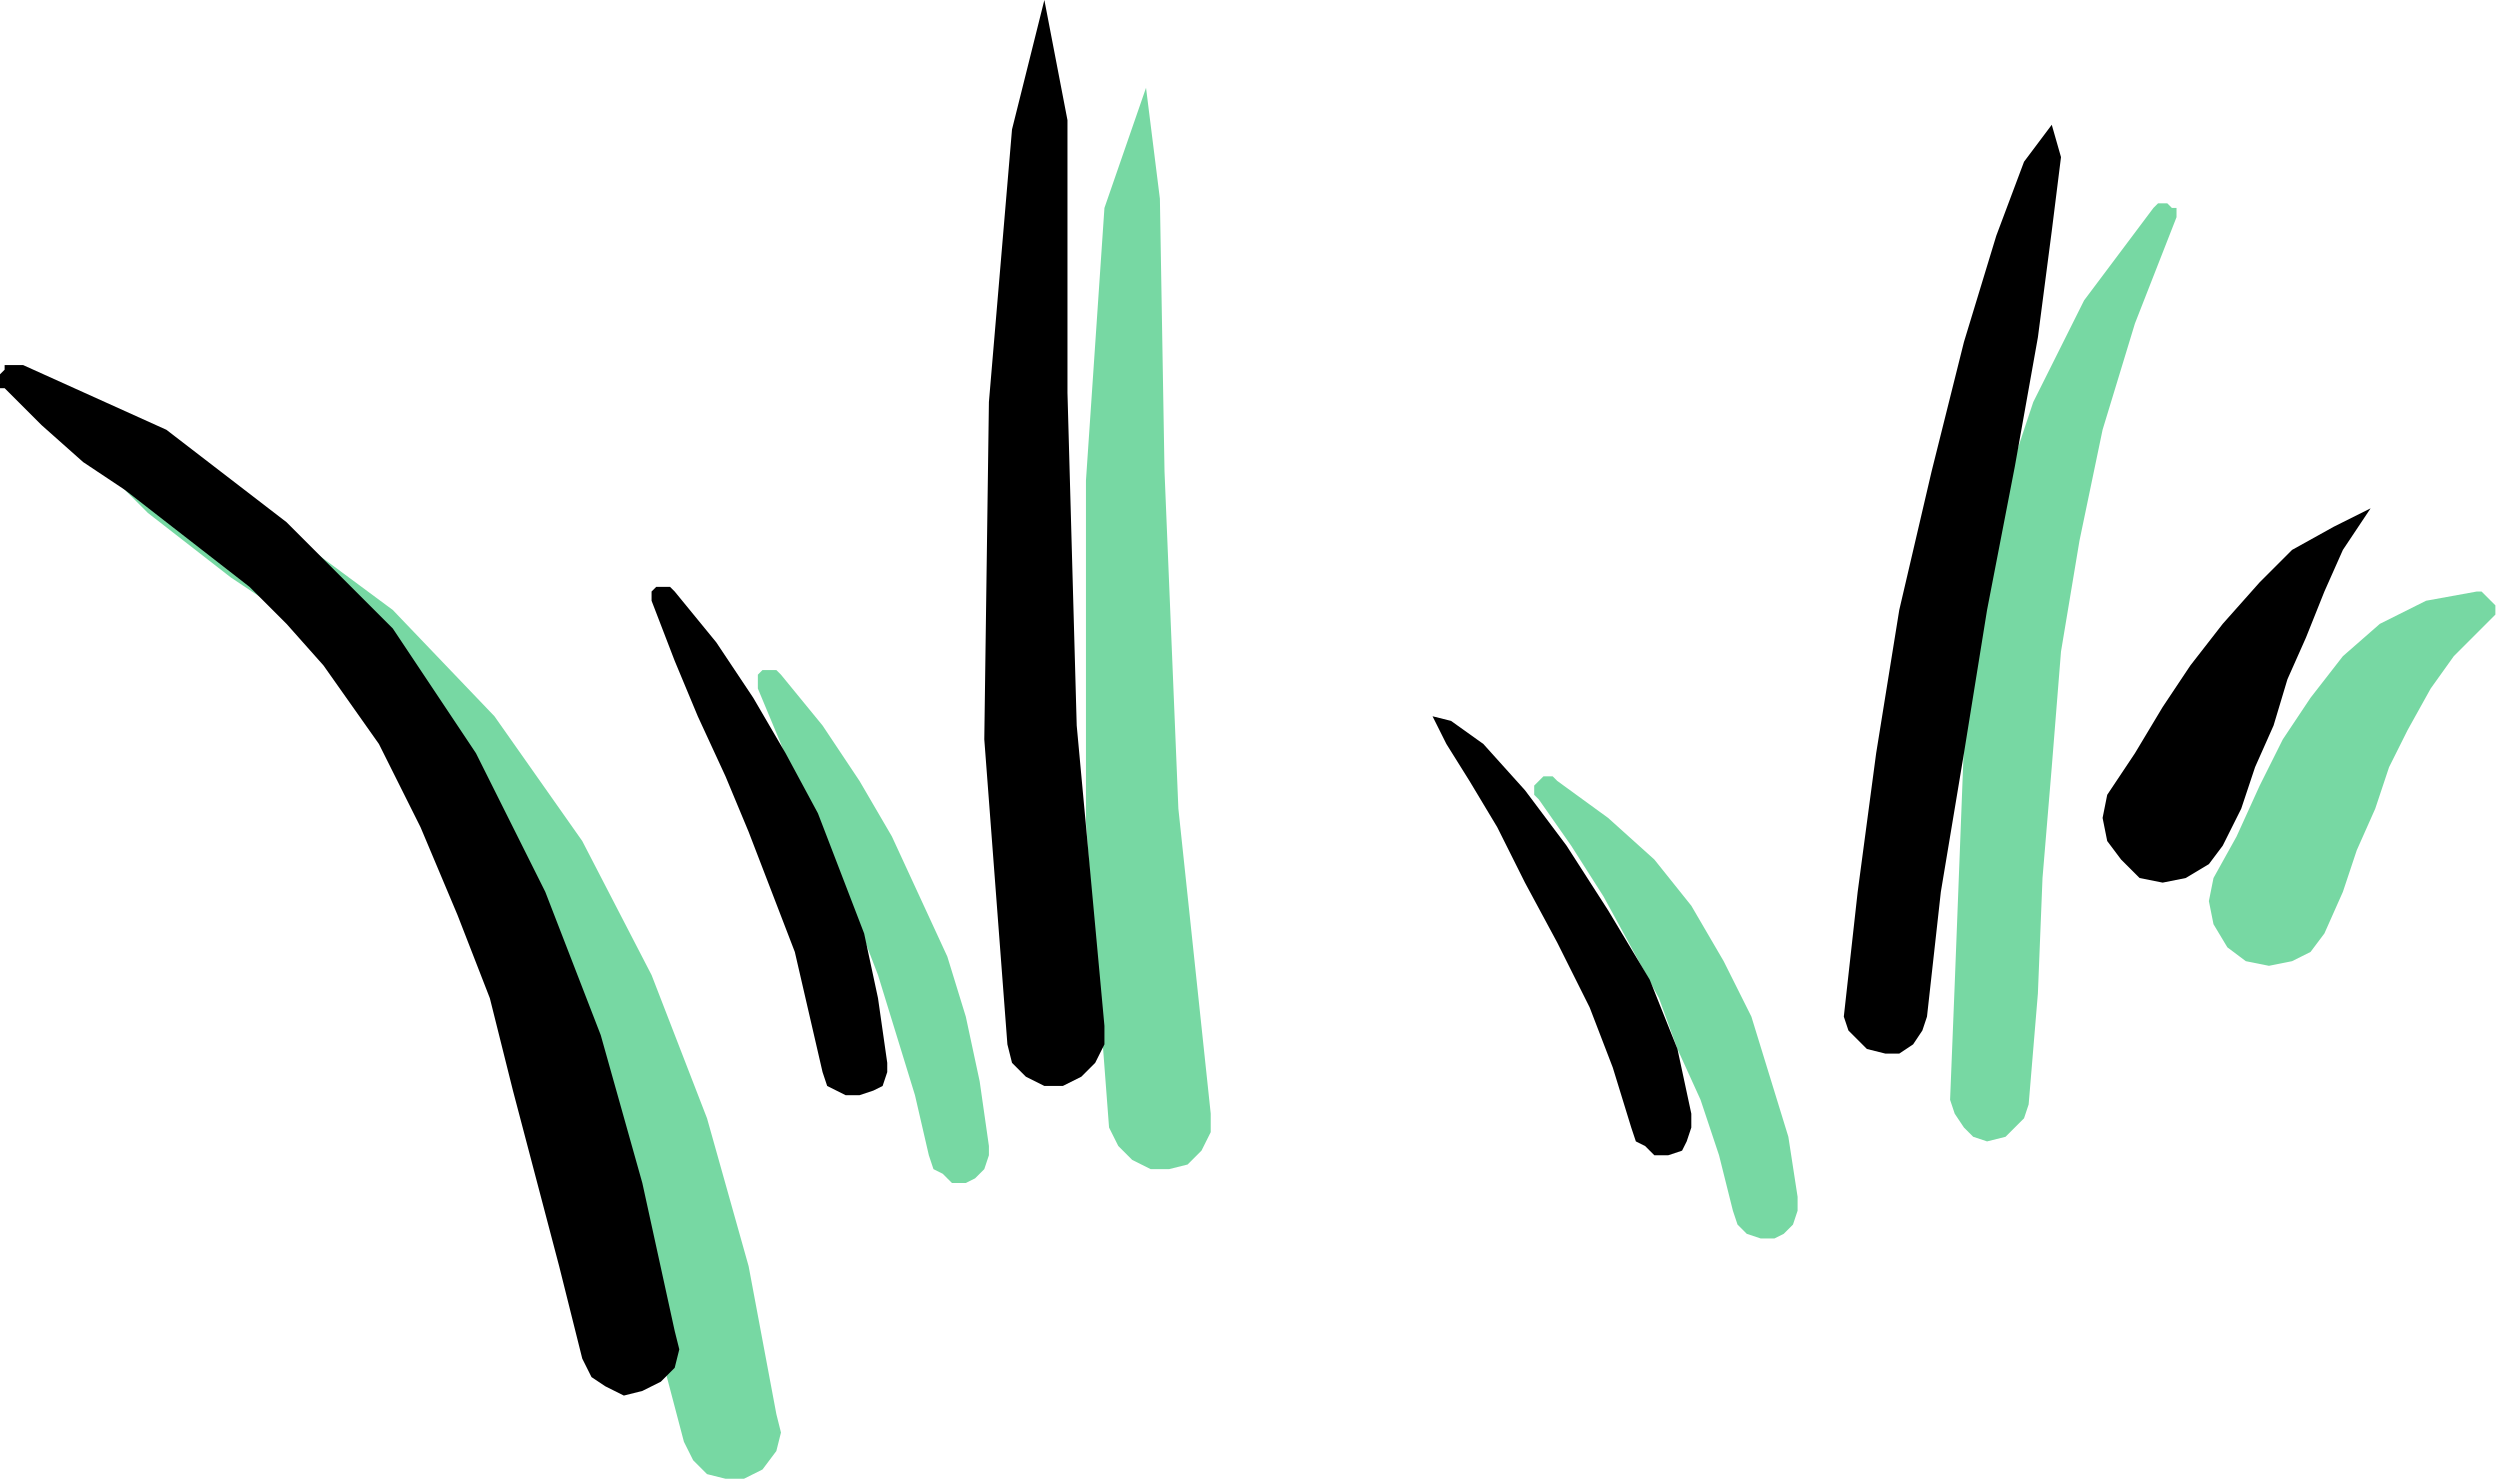
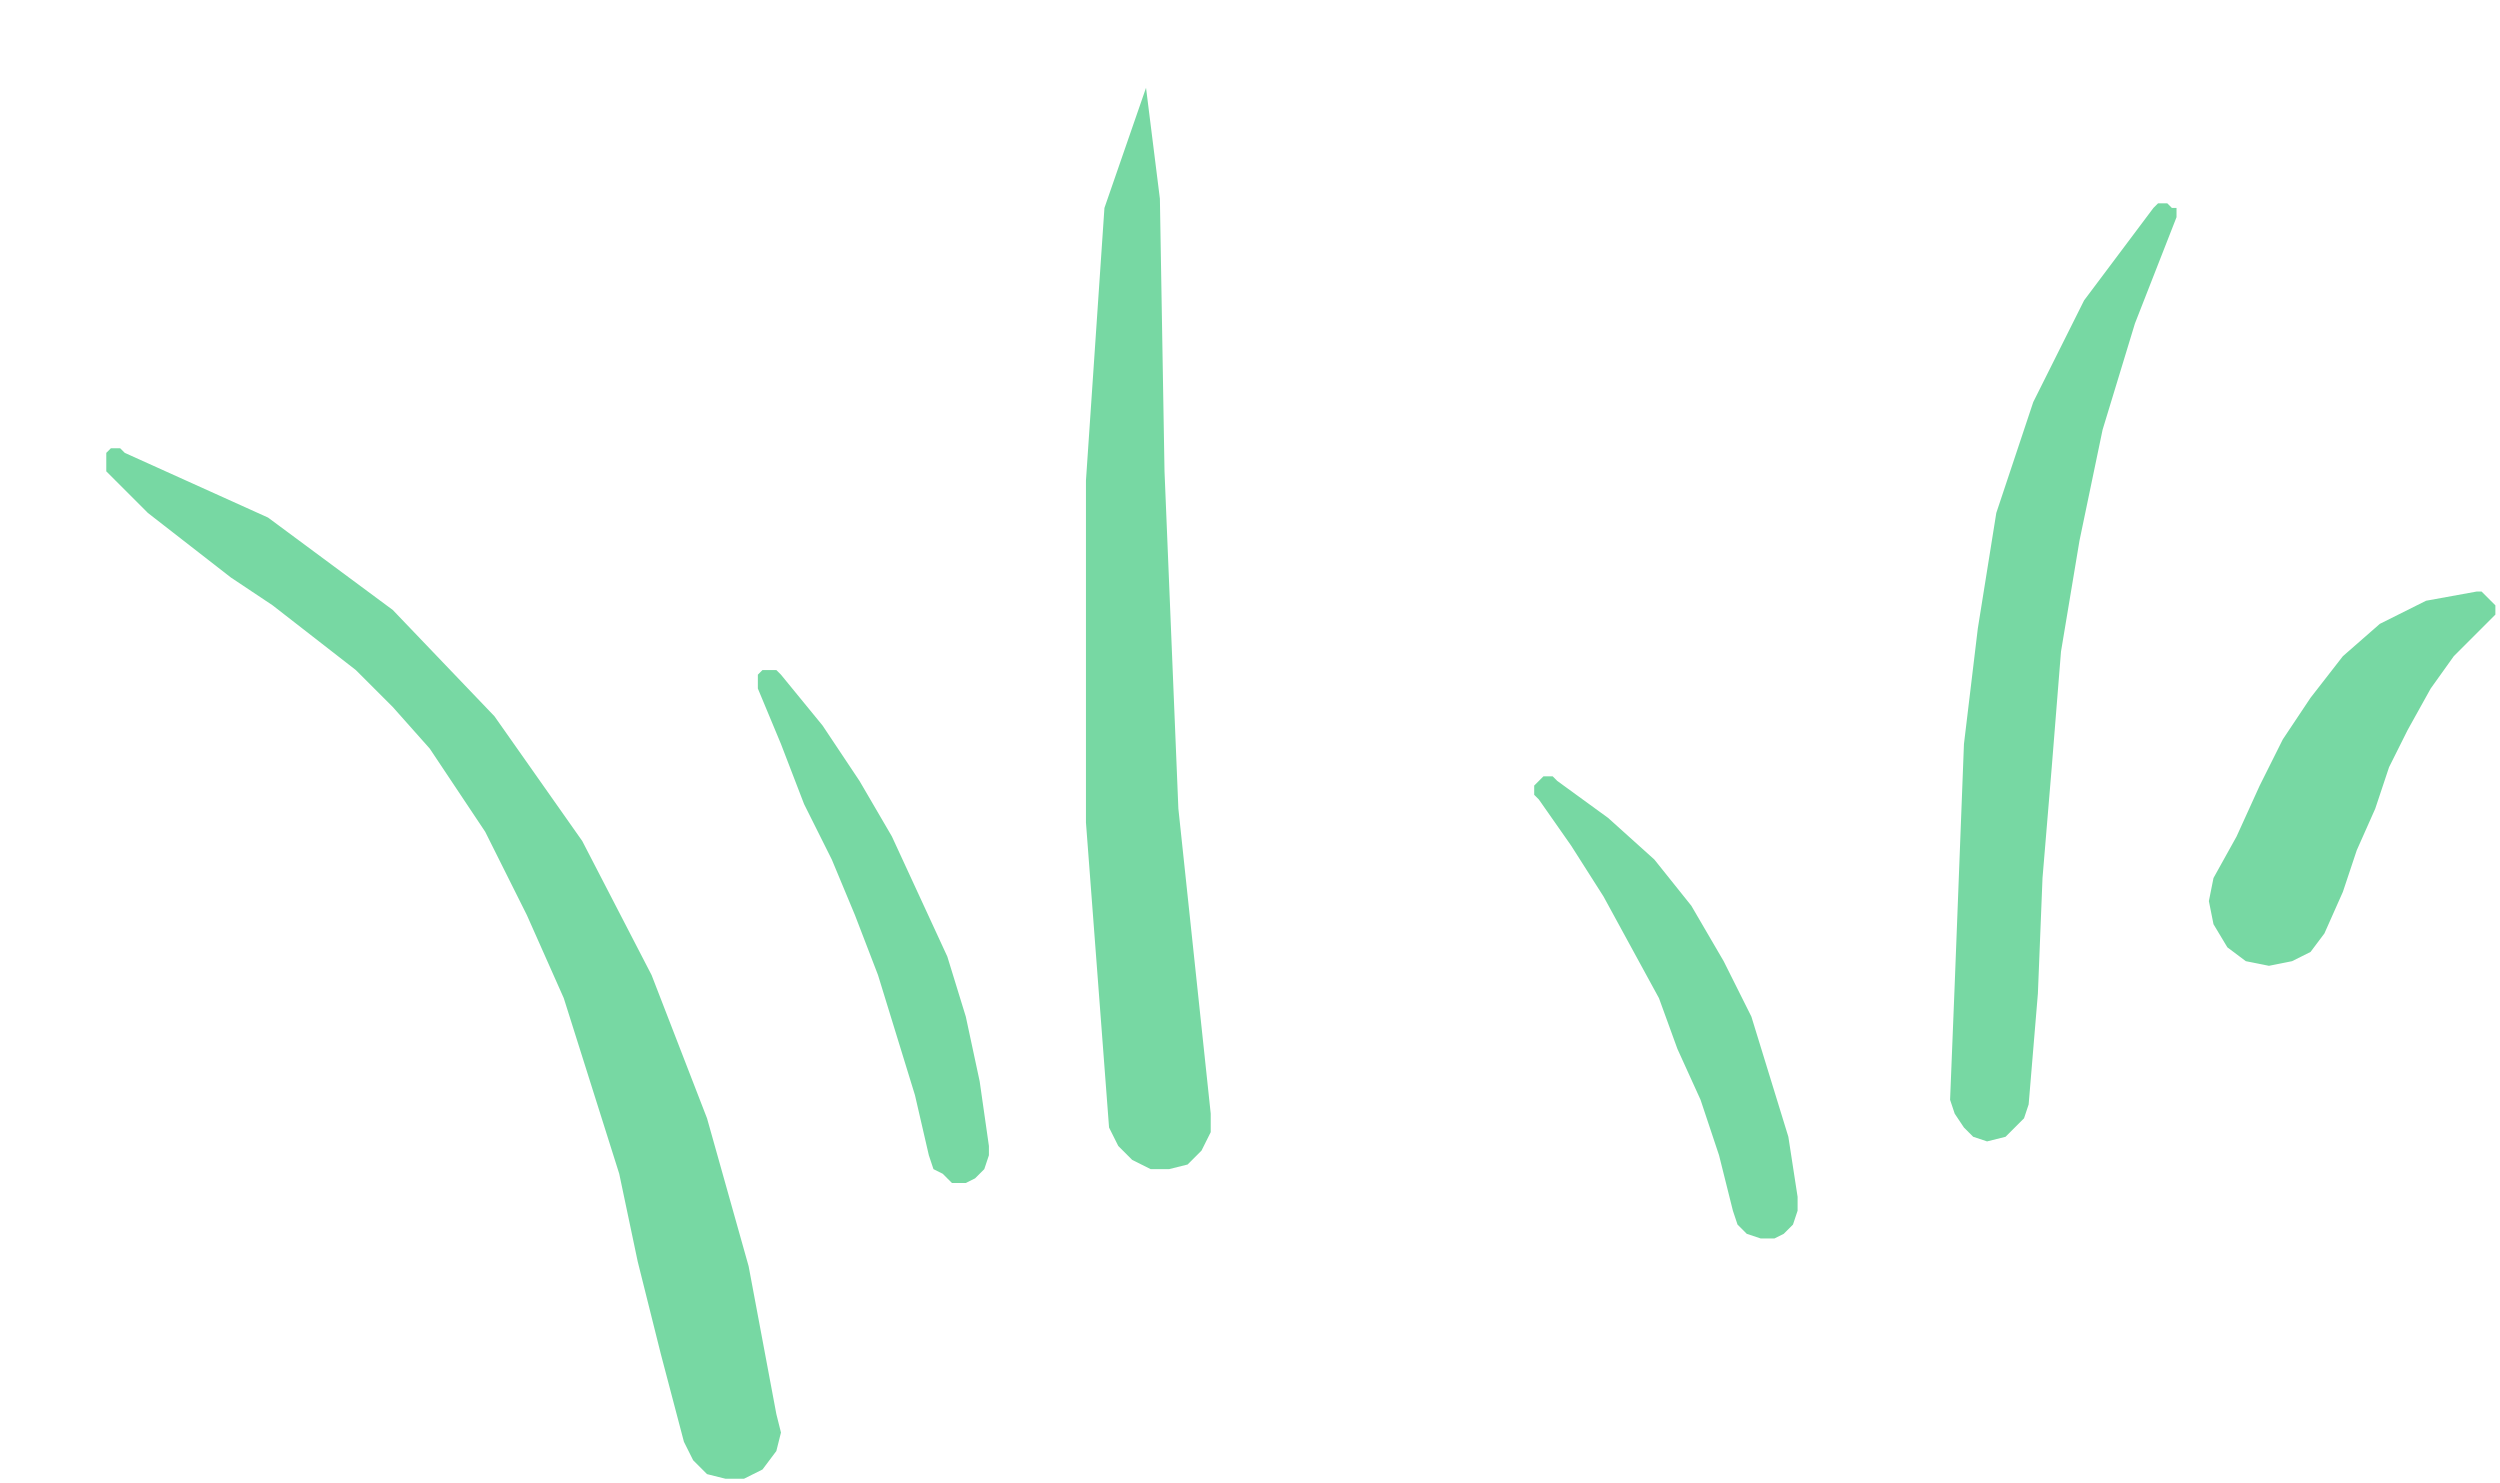
<svg xmlns="http://www.w3.org/2000/svg" width="51.936" height="30.816" fill-rule="evenodd" stroke-linecap="round" preserveAspectRatio="none" viewBox="0 0 541 321">
  <style>.pen1{stroke:none}</style>
-   <path d="m24 103 8 8 9 7 9 7 9 6 9 7 9 7 8 8 8 9 12 18 9 18 8 18 6 19 6 19 4 19 5 20 5 19 2 4 3 3 4 1h4l4-2 3-4 1-4-1-4-6-32-9-32-12-31-15-29-19-27-22-23-27-20-31-14-1-1h-2l-1 1v4l1 1zm140 46 5 12 5 13 6 12 5 12 5 13 4 13 4 13 3 13 1 3 2 1 2 2h3l2-1 2-2 1-3v-2l-2-14-3-14-4-13-6-13-6-13-7-12-8-12-9-11-1-1h-3l-1 1v3zm76 95 2 4 3 3 4 2h4l4-1 3-3 2-4v-4l-7-66-3-73-1-59-3-24-9 26-4 59v74l5 66zm93-71 7 10 7 11 6 11 6 11 4 11 5 11 4 12 3 12 1 3 2 2 3 1h3l2-1 2-2 1-3v-3l-2-13-4-13-4-13-6-12-7-12-8-10-10-9-11-8-1-1h-2l-1 1-1 1v2l1 1zM466 45l-15 20-11 22-8 24-4 25-3 25-1 26-1 26-1 25 1 3 2 3 2 2 3 1 4-1 2-2 2-2 1-3 2-24 1-25 2-24 2-25 4-24 5-24 7-23 9-23v-2h-1l-1-1h-2l-1 1zm70 83-11 2-10 5-8 7-7 9-6 9-5 10-5 11-5 9-1 5 1 5 3 5 4 3 5 1 5-1 4-2 3-4 4-9 3-9 4-9 3-9 4-8 5-9 5-7 7-7 1-1 1-1v-2l-1-1-1-1-1-1h-1z" class="pen1" style="fill:#77d8a3" />
-   <path d="m1 84 8 8 9 8 9 6 9 7 9 7 9 7 8 8 8 9 12 17 9 18 8 19 7 18 5 20 5 19 5 19 5 20 2 4 3 2 4 2 4-1 4-2 3-3 1-4-1-4-7-32-9-32-12-31-15-30-18-27-23-23-26-20L5 79H1v1l-1 1v3h1zm140 46 5 13 5 12 6 13 5 12 5 13 5 13 3 13 3 13 1 3 2 1 2 1h3l3-1 2-1 1-3v-2l-2-14-3-14-5-13-5-13-7-13-7-12-8-12-9-11-1-1h-3l-1 1v2zm77 96 1 4 3 3 4 2h4l4-2 3-3 2-4v-4l-6-65-2-72V26l-5-26-7 28-5 59-1 73 5 66zm135 18 1 3 2 1 2 2h3l3-1 1-2 1-3v-3l-3-14-6-15-9-15-9-14-9-12-9-10-7-5-4-1 3 6 5 8 6 10 6 12 7 13 7 14 5 13 4 13zm46-24 1 3 2 2 2 2 4 1h3l3-2 2-3 1-3 3-27 5-30 5-31 6-31 5-28 3-23 2-16-2-7-6 8-6 16-7 23-7 28-7 30-5 31-4 30-3 27zm57-48-1 5 1 5 3 4 4 4 5 1 5-1 5-3 3-4 4-8 3-9 4-9 3-10 4-9 4-10 4-9 6-9-8 4-9 5-7 7-8 9-7 9-6 9-6 10-6 9z" class="pen1" style="fill:#000" />
+   <path d="m24 103 8 8 9 7 9 7 9 6 9 7 9 7 8 8 8 9 12 18 9 18 8 18 6 19 6 19 4 19 5 20 5 19 2 4 3 3 4 1h4l4-2 3-4 1-4-1-4-6-32-9-32-12-31-15-29-19-27-22-23-27-20-31-14-1-1h-2l-1 1v4l1 1zm140 46 5 12 5 13 6 12 5 12 5 13 4 13 4 13 3 13 1 3 2 1 2 2h3l2-1 2-2 1-3v-2l-2-14-3-14-4-13-6-13-6-13-7-12-8-12-9-11-1-1h-3l-1 1v3zm76 95 2 4 3 3 4 2h4l4-1 3-3 2-4v-4l-7-66-3-73-1-59-3-24-9 26-4 59v74l5 66m93-71 7 10 7 11 6 11 6 11 4 11 5 11 4 12 3 12 1 3 2 2 3 1h3l2-1 2-2 1-3v-3l-2-13-4-13-4-13-6-12-7-12-8-10-10-9-11-8-1-1h-2l-1 1-1 1v2l1 1zM466 45l-15 20-11 22-8 24-4 25-3 25-1 26-1 26-1 25 1 3 2 3 2 2 3 1 4-1 2-2 2-2 1-3 2-24 1-25 2-24 2-25 4-24 5-24 7-23 9-23v-2h-1l-1-1h-2l-1 1zm70 83-11 2-10 5-8 7-7 9-6 9-5 10-5 11-5 9-1 5 1 5 3 5 4 3 5 1 5-1 4-2 3-4 4-9 3-9 4-9 3-9 4-8 5-9 5-7 7-7 1-1 1-1v-2l-1-1-1-1-1-1h-1z" class="pen1" style="fill:#77d8a3" />
</svg>